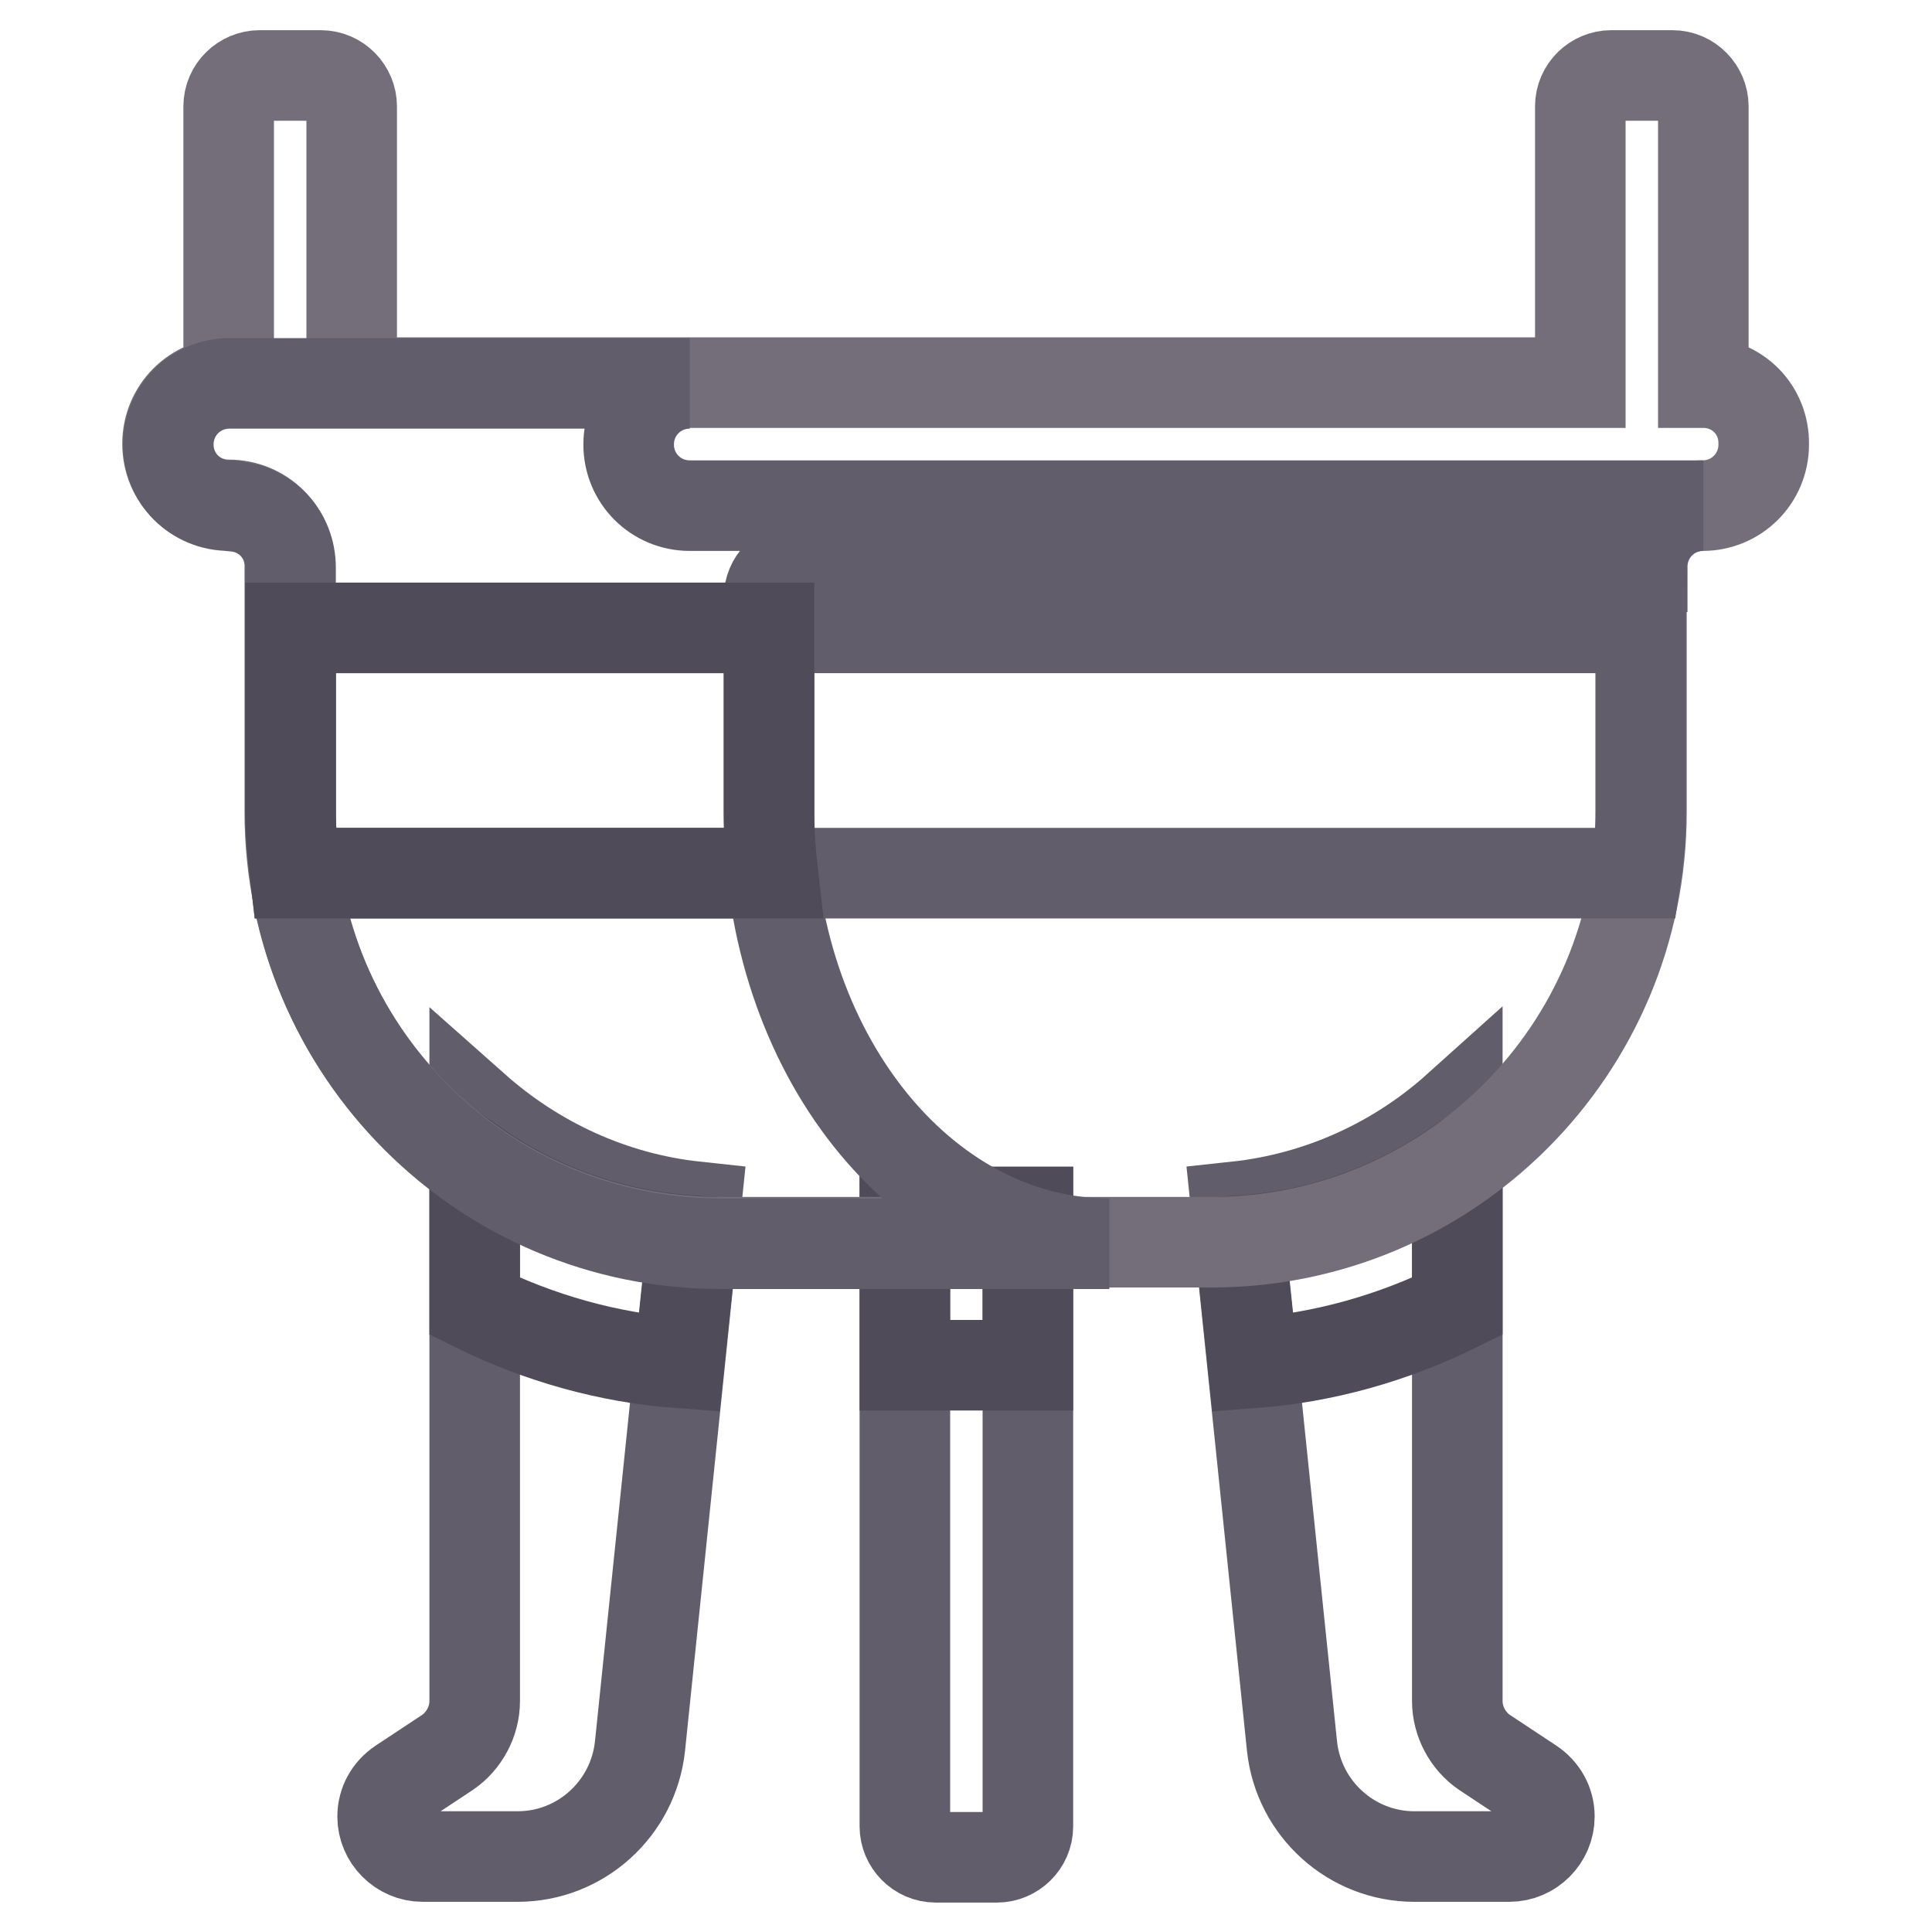
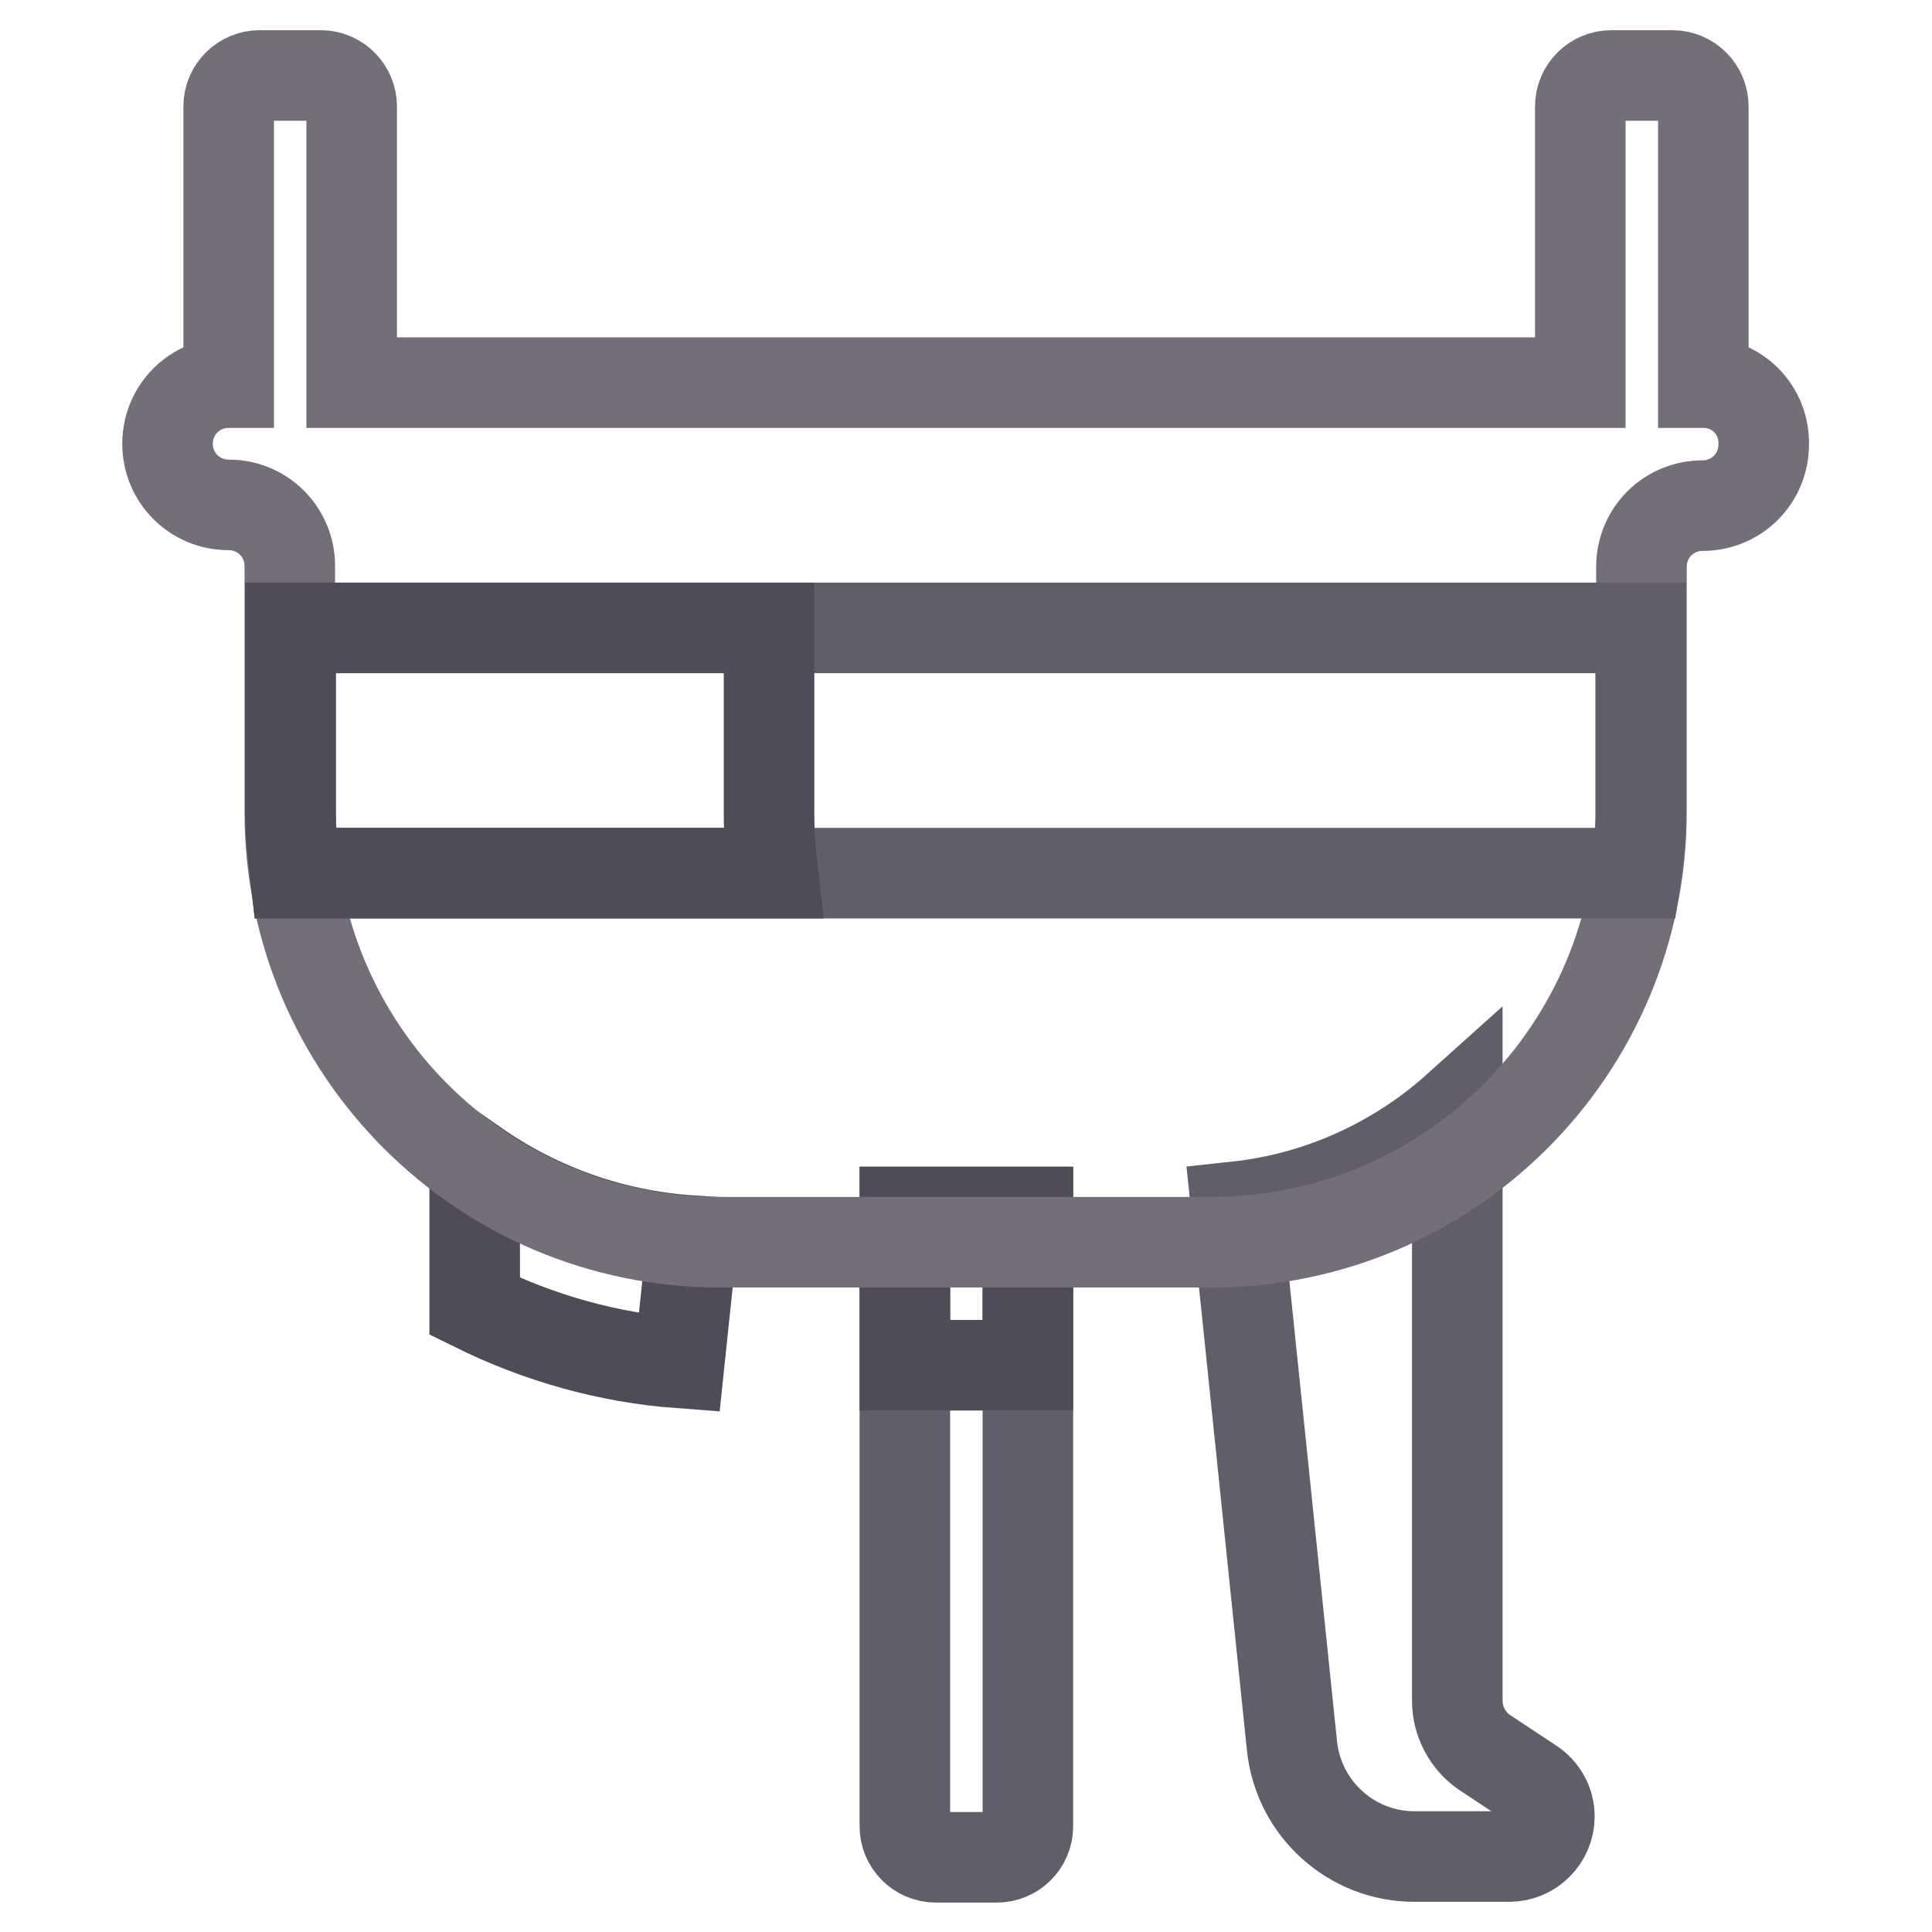
<svg xmlns="http://www.w3.org/2000/svg" version="1.1" x="0px" y="0px" viewBox="0 0 256 256" enable-background="new 0 0 256 256" xml:space="preserve">
  <g>
    <path stroke-width="12" fill-opacity="0" stroke="#615d6a" d="M193.1,146.8v78.6c0,2.7,1.4,5.3,3.6,6.8l6.2,4.1c1.5,1,2.4,2.6,2.4,4.4c0,2.9-2.4,5.3-5.3,5.3h-12.6 c-8.3,0-15.3-6.3-16.2-14.6l-7.4-71.5C175,158.7,185.2,153.9,193.1,146.8L193.1,146.8z" />
-     <path stroke-width="12" fill-opacity="0" stroke="#504b59" d="M164.3,164.4c10.7-0.7,20.5-4.3,28.8-10.1v18.8c-8.5,4.2-17.7,6.8-27.1,7.5L164.3,164.4L164.3,164.4z" />
    <path stroke-width="12" fill-opacity="0" stroke="#615d6a" d="M119.9,160.6v81.4c0,2.2,1.8,4.1,4.1,4.1h8.1c2.2,0,4.1-1.8,4.1-4.1v-81.4H119.9z" />
    <path stroke-width="12" fill-opacity="0" stroke="#504b59" d="M119.9,160.6h16.3v20.3h-16.3V160.6z" />
-     <path stroke-width="12" fill-opacity="0" stroke="#615d6a" d="M62.9,146.8v78.6c0,2.7-1.4,5.3-3.6,6.8l-6.2,4.1c-1.5,1-2.4,2.6-2.4,4.4c0,2.9,2.4,5.3,5.3,5.3h12.6 c8.3,0,15.3-6.3,16.2-14.6l7.4-71.5C81,158.7,70.9,153.9,62.9,146.8z" />
    <path stroke-width="12" fill-opacity="0" stroke="#504b59" d="M91.7,164.4c-10.7-0.7-20.5-4.3-28.8-10.1v18.8c8.5,4.2,17.7,6.8,27.1,7.5L91.7,164.4L91.7,164.4z" />
    <path stroke-width="12" fill-opacity="0" stroke="#736e7a" d="M225.7,50.7V14.1c0-2.2-1.8-4.1-4.1-4.1h-8.1c-2.2,0-4.1,1.8-4.1,4.1v36.6H46.6V14.1c0-2.2-1.8-4.1-4.1-4.1 h-8.1c-2.2,0-4.1,1.8-4.1,4.1v36.6c-4.5,0-8.1,3.6-8.1,8.1s3.6,8.1,8.1,8.1s8.1,3.6,8.1,8.1v32.6c0,31.5,25.5,57,57,57h65.1 c31.5,0,57-25.5,57-57V75.1c0-4.5,3.6-8.1,8.1-8.1s8.1-3.6,8.1-8.1C233.8,54.3,230.2,50.7,225.7,50.7L225.7,50.7z" />
-     <path stroke-width="12" fill-opacity="0" stroke="#615d6a" d="M91.4,67c-4.5,0-8.1-3.6-8.1-8.1s3.6-8.1,8.1-8.1h-61c-4.5,0-8.1,3.6-8.1,8.1s3.6,8.1,8.1,8.1 c0.4,0,0.6,0,0.8,0.1c4.1,0.4,7.3,3.8,7.3,8.1v32.6c0,31.5,25.5,57,57,57H147c-24.9,0-45.1-25.5-45.1-57V79.2 c0-2.2,1.8-4.1,4.1-4.1h111.6c0-4.5,3.6-8.1,8.1-8.1H91.4z" />
    <path stroke-width="12" fill-opacity="0" stroke="#615d6a" d="M38.5,83.2v24.4c0,2.8,0.3,5.5,0.6,8.1h177.7c0.4-2.7,0.6-5.4,0.6-8.1V83.2H38.5z" />
    <path stroke-width="12" fill-opacity="0" stroke="#504b59" d="M101.9,107.7V83.2H38.5v24.4c0,2.8,0.3,5.5,0.6,8.1h63.3C102.1,113.1,101.9,110.4,101.9,107.7z" />
  </g>
</svg>